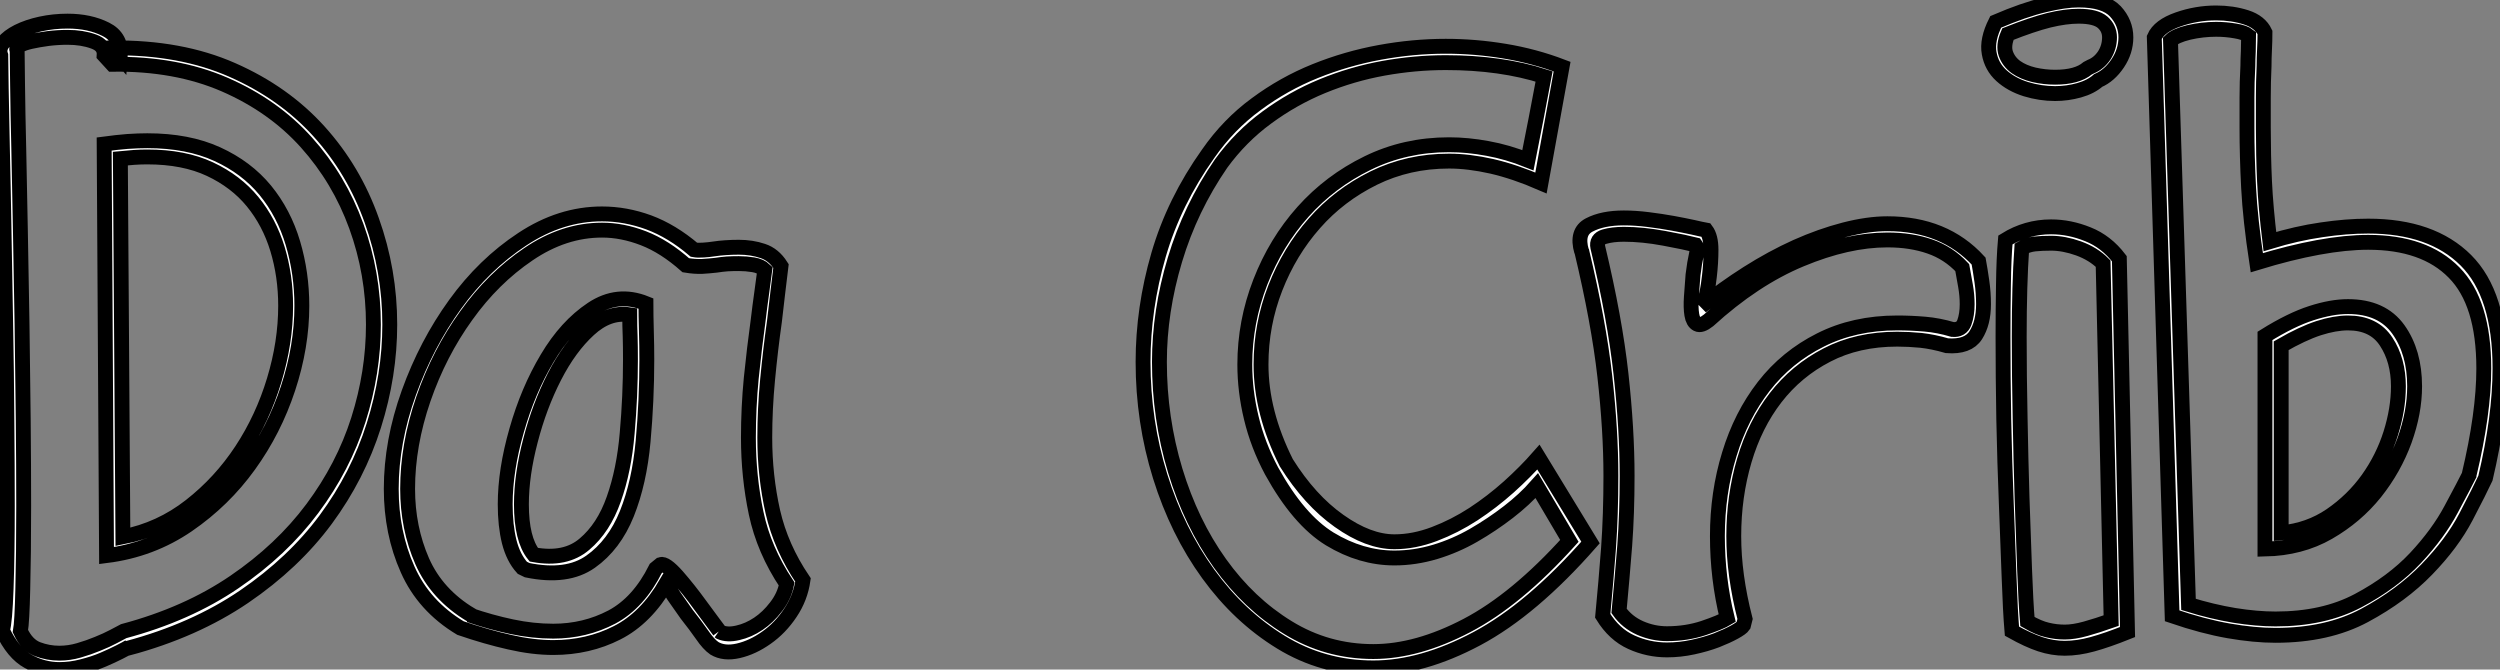
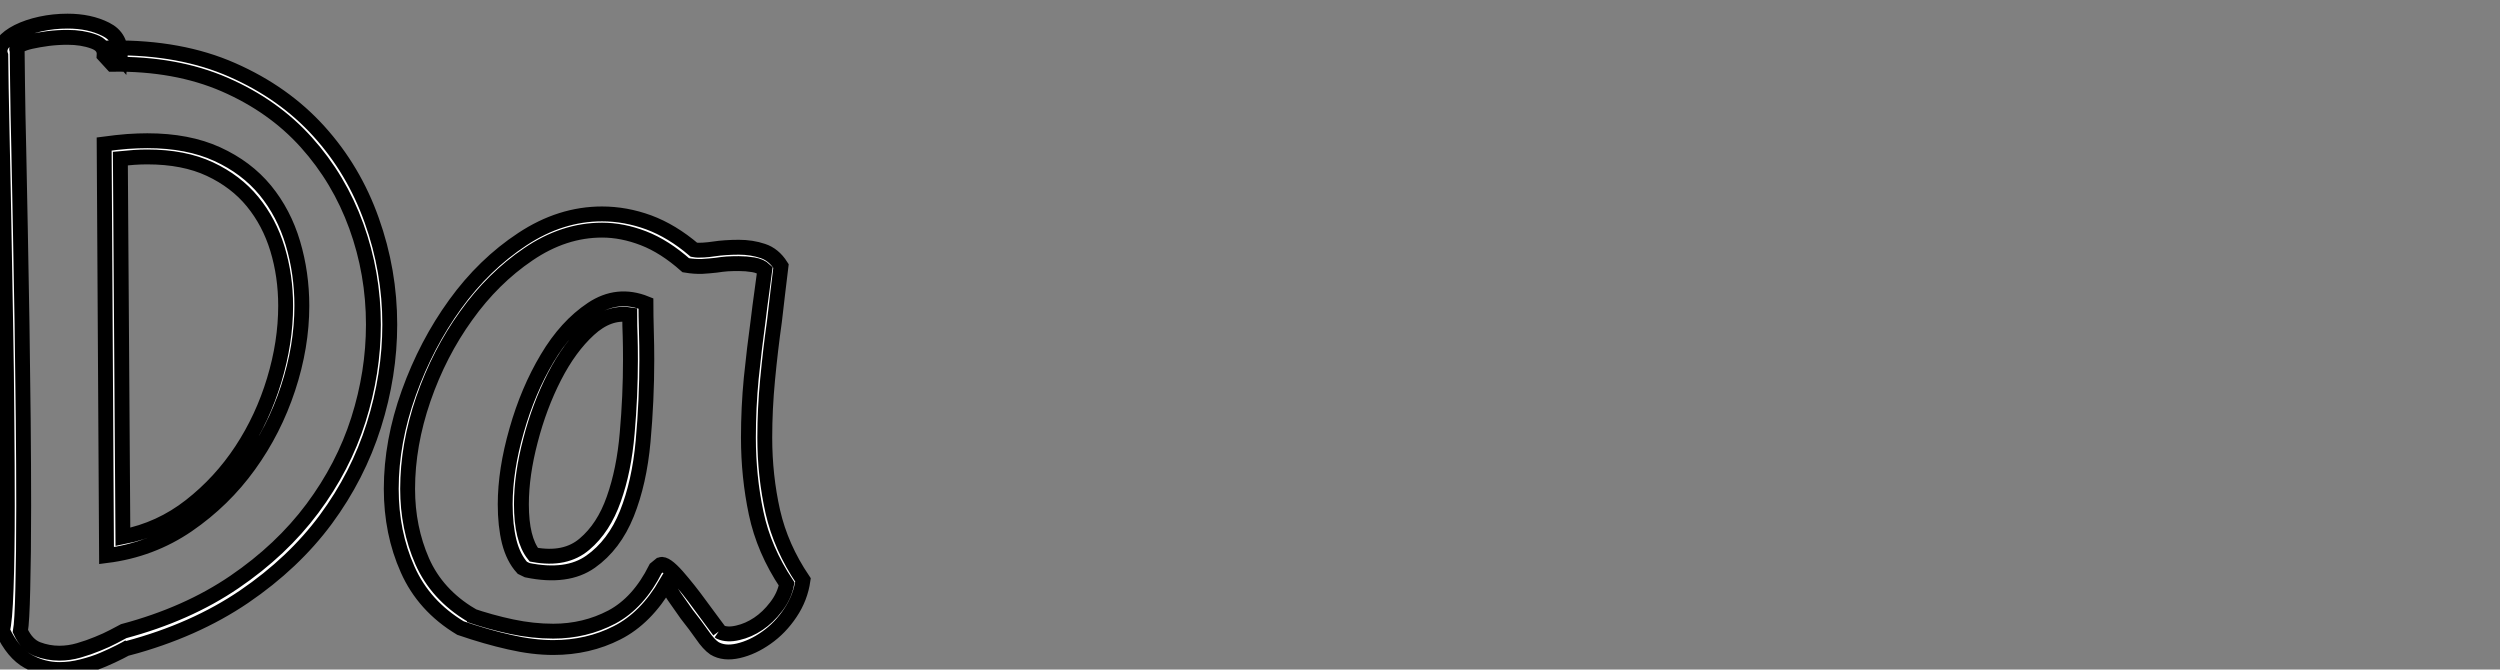
<svg xmlns="http://www.w3.org/2000/svg" viewBox="-0.002 -42.38 168.062 45.01">
  <rect x="-0.002" y="-42.38" width="168.062" height="45.01" fill="#808080" stroke="none" />
  <path d="M8.09-38.55L7.55-39.16Q12.14-39.21 15.61-37.68Q19.09-36.15 21.44-33.55Q23.79-30.95 24.99-27.56Q26.20-24.17 26.20-20.56L26.20-20.56Q26.20-17.17 25.13-13.78Q24.06-10.39 21.90-7.46Q19.74-4.54 16.41-2.27Q13.07 0 8.59 1.20L8.59 1.20L8.70 1.09Q8.53 1.20 8.04 1.45Q7.55 1.70 6.92 1.97Q6.29 2.24 5.52 2.43Q4.76 2.63 3.99 2.63L3.99 2.63Q2.90 2.63 1.89 2.08Q0.88 1.53 0.16 0L0.16 0Q0.33-0.55 0.41-2.82Q0.49-5.09 0.49-8.37L0.49-8.37Q0.49-11.05 0.46-14.19Q0.44-17.34 0.38-20.54Q0.33-23.73 0.27-26.80Q0.22-29.86 0.16-32.38L0.16-32.38Q0.11-34.84 0.08-36.45Q0.05-38.06 0.05-38.66L0.05-38.66Q-0.11-39.10 0.22-39.51Q0.55-39.92 1.20-40.25Q1.86-40.58 2.73-40.77Q3.61-40.96 4.54-40.96L4.54-40.96Q6.02-40.96 7.11-40.41Q8.20-39.87 8.09-38.55L8.09-38.55ZM8.09-31.72L8.26-6.29Q10.77-6.78 12.80-8.37Q14.82-9.95 16.24-12.11Q17.66-14.27 18.43-16.82Q19.20-19.36 19.20-21.82L19.20-21.82Q19.20-23.84 18.65-25.65Q18.10-27.45 16.98-28.82Q15.86-30.19 14.11-31.01Q12.36-31.83 9.90-31.83L9.90-31.83Q9.46-31.83 9.02-31.80Q8.59-31.77 8.09-31.72L8.09-31.72ZM7.55-38.06L7-38.66Q7.05-39.32 6.29-39.59Q5.52-39.87 4.54-39.87L4.54-39.87Q3.88-39.87 3.23-39.79Q2.57-39.70 2.08-39.59Q1.59-39.48 1.31-39.32Q1.04-39.16 1.15-38.99L1.15-38.99Q1.15-38.39 1.18-36.61Q1.20-34.84 1.26-32.38L1.26-32.38Q1.31-29.86 1.37-26.80Q1.42-23.73 1.48-20.54Q1.53-17.34 1.56-14.19Q1.59-11.05 1.59-8.37L1.59-8.37Q1.59-5.03 1.53-2.79Q1.48-0.55 1.37 0.05L1.37 0.05Q1.80 0.98 2.52 1.26Q3.23 1.53 3.99 1.53L3.99 1.53Q4.65 1.53 5.30 1.34Q5.96 1.15 6.56 0.90Q7.16 0.66 7.63 0.41Q8.09 0.16 8.31 0.05L8.31 0.05Q12.58-1.09 15.75-3.25Q18.92-5.41 21-8.20Q23.08-10.99 24.09-14.16Q25.10-17.34 25.10-20.56L25.10-20.56Q25.10-24.01 23.95-27.18Q22.80-30.35 20.59-32.81Q18.38-35.27 15.09-36.70Q11.81-38.12 7.55-38.06L7.55-38.06ZM7.16-5.03L7-32.70Q7.82-32.81 8.56-32.87Q9.30-32.92 9.90-32.92L9.90-32.92Q12.63-32.92 14.60-32.02Q16.57-31.12 17.83-29.59Q19.09-28.05 19.69-26.03Q20.29-24.01 20.29-21.82L20.29-21.82Q20.29-19.09 19.36-16.27Q18.43-13.45 16.73-11.10Q15.04-8.75 12.61-7.08Q10.17-5.41 7.16-5.03L7.16-5.03ZM46.16-1.09L46.16-1.09Q45.72-1.70 45.31-2.30Q44.90-2.90 44.79-3.17L44.79-3.17Q43.42-0.82 41.48 0.16Q39.54 1.15 37.19 1.15L37.19 1.15Q35.82 1.15 34.26 0.79Q32.70 0.44 30.95-0.16L30.95-0.16Q28.49-1.64 27.40-4.10Q26.30-6.56 26.30-9.52L26.30-9.52Q26.30-12.69 27.48-15.97Q28.66-19.25 30.60-21.93Q32.54-24.61 35.11-26.30Q37.68-28 40.47-28L40.47-28Q42.05-28 43.61-27.43Q45.17-26.85 46.65-25.59L46.65-25.59Q46.92-25.54 47.28-25.57Q47.63-25.59 48.02-25.65L48.02-25.65Q48.34-25.70 48.78-25.73Q49.22-25.76 49.66-25.76L49.66-25.76Q50.53-25.76 51.27-25.51Q52.01-25.27 52.50-24.50L52.50-24.50Q52.39-23.63 52.28-22.67Q52.17-21.71 52.06-20.78L52.06-20.78Q51.79-18.87 51.60-16.87Q51.41-14.88 51.41-12.96L51.41-12.96Q51.41-10.39 51.95-7.98Q52.50-5.58 53.98-3.39L53.98-3.39Q53.81-2.19 53.13-1.18Q52.45-0.16 51.52 0.49Q50.59 1.15 49.63 1.37Q48.67 1.59 48.02 1.20L48.02 1.20Q47.63 0.93 47.20 0.30Q46.76-0.33 46.16-1.09ZM44.08-4.16L44.41-4.43Q44.73-4.54 45.53-3.64Q46.32-2.73 47.03-1.75L47.03-1.75Q47.47-1.15 47.96-0.49Q48.45 0.16 48.40 0.11L48.40 0.11Q48.89 0.33 49.60 0.16Q50.31 0 50.97-0.44Q51.63-0.88 52.17-1.59Q52.72-2.30 52.88-3.12L52.88-3.12Q51.35-5.41 50.83-7.88Q50.31-10.34 50.31-12.96L50.31-12.96Q50.31-14.98 50.50-16.95Q50.70-18.92 50.97-20.89L50.97-20.89Q51.08-21.82 51.19-22.59Q51.30-23.35 51.41-24.23L51.41-24.23Q51.13-24.50 50.64-24.58Q50.15-24.66 49.66-24.66L49.66-24.66Q49.27-24.66 48.89-24.64Q48.51-24.61 48.13-24.55L48.13-24.55Q47.69-24.50 47.20-24.47Q46.70-24.45 46.10-24.55L46.10-24.55Q44.68-25.81 43.26-26.36Q41.84-26.91 40.47-26.91L40.47-26.91Q37.90-26.91 35.52-25.29Q33.14-23.68 31.34-21.16Q29.53-18.65 28.46-15.56Q27.40-12.47 27.40-9.52L27.40-9.52Q27.40-6.89 28.38-4.65Q29.37-2.41 31.66-1.04L31.66-1.04L31.55-1.04Q32.98-0.55 34.40-0.25Q35.82 0.05 37.19 0.05L37.19 0.05Q39.32 0.05 41.13-0.90Q42.93-1.86 44.08-4.16L44.08-4.16ZM35.44-4.05L35.11-4.21Q34.51-4.87 34.23-5.96Q33.96-7.05 33.96-8.48L33.96-8.48Q33.96-10.77 34.73-13.45Q35.49-16.13 36.78-18.29Q38.06-20.45 39.79-21.60Q41.51-22.75 43.42-21.98L43.42-21.98Q43.42-21.22 43.45-20.15Q43.48-19.09 43.48-18.21L43.48-18.21Q43.48-15.48 43.23-12.71Q42.98-9.95 42.14-7.85Q41.29-5.74 39.70-4.62Q38.12-3.50 35.44-4.05L35.44-4.05ZM35.05-8.48L35.05-8.48Q35.05-6.13 35.88-5.09L35.88-5.09Q38.01-4.70 39.29-5.80Q40.58-6.89 41.26-8.83Q41.95-10.77 42.16-13.26Q42.38-15.75 42.38-18.21L42.38-18.21Q42.38-19.09 42.36-19.77Q42.33-20.45 42.33-21.22L42.33-21.22Q40.91-21.44 39.59-20.23Q38.28-19.03 37.27-17.06Q36.26-15.09 35.66-12.77Q35.05-10.45 35.05-8.48Z" fill="white" stroke="black" transform="scale(1,1)" />
-   <path d="M103.42-11.65L106.92-5.91Q102.98-1.42 99.29 0.55Q95.60 2.52 92.32 2.52L92.32 2.52Q88.93 2.52 86.11 0.79Q83.30-0.93 81.22-3.80Q79.14-6.67 77.99-10.36Q76.84-14.05 76.84-18.05L76.84-18.05Q76.84-21.66 77.88-25.24Q78.92-28.82 81.22-32.05L81.22-32.05Q82.59-34.02 84.45-35.38Q86.30-36.75 88.41-37.60Q90.52-38.45 92.76-38.86Q95-39.27 97.19-39.27L97.19-39.27Q99.16-39.27 101.15-38.94Q103.15-38.61 105.01-37.90L105.01-37.90L103.59-30.08Q101.84-30.84 100.28-31.20Q98.72-31.55 97.41-31.55L97.41-31.55Q94.67-31.55 92.35-30.41Q90.02-29.26 88.36-27.37Q86.69-25.48 85.73-23.02Q84.77-20.56 84.77-17.88L84.77-17.88Q84.77-14.66 86.47-11.27L86.47-11.27Q88.05-8.75 90.02-7.36Q91.99-5.96 93.74-5.96L93.74-5.96Q95.05-5.96 96.42-6.48Q97.79-7 99.05-7.82Q100.30-8.64 101.43-9.65Q102.55-10.66 103.42-11.65L103.42-11.65ZM105.50-6.02L103.31-9.73Q102.49-8.80 101.40-7.96Q100.30-7.11 99.07-6.40Q97.84-5.69 96.48-5.28Q95.11-4.87 93.74-4.87L93.74-4.87Q91.50-4.87 89.39-6.15Q87.29-7.44 85.48-10.72L85.48-10.72Q84.55-12.47 84.12-14.27Q83.68-16.08 83.68-17.88L83.68-17.88Q83.68-20.73 84.72-23.41Q85.76-26.09 87.59-28.14Q89.42-30.19 91.94-31.42Q94.45-32.65 97.41-32.65L97.41-32.65Q98.66-32.65 100.00-32.40Q101.34-32.16 102.71-31.61L102.71-31.61Q102.98-33.03 103.26-34.40Q103.53-35.77 103.80-37.24L103.80-37.24Q100.91-38.17 97.19-38.17L97.19-38.17Q95.11-38.17 93.00-37.79Q90.90-37.41 88.90-36.59Q86.91-35.77 85.16-34.48Q83.41-33.20 82.09-31.39L82.09-31.39Q80.02-28.38 78.98-24.91Q77.94-21.44 77.94-18.05L77.94-18.05Q77.94-14.27 79.00-10.75Q80.07-7.22 82.01-4.51Q83.95-1.80 86.58-0.19Q89.20 1.42 92.32 1.42L92.32 1.42Q95.27 1.42 98.61-0.33Q101.95-2.08 105.50-6.02L105.50-6.02ZM117.31-0.77L117.20-0.33Q117.09-0.16 116.60 0.11Q116.11 0.38 115.40 0.66Q114.69 0.93 113.81 1.12Q112.94 1.31 112.06 1.31L112.06 1.31Q110.80 1.31 109.66 0.79Q108.51 0.27 107.74-0.98L107.74-0.98Q107.96-3.28 108.13-5.52Q108.29-7.77 108.29-10.39L108.29-10.39Q108.29-13.45 107.88-17.09Q107.47-20.73 106.32-25.54L106.32-25.54L106.32-25.48Q105.94-26.80 106.84-27.26Q107.74-27.73 109.16-27.73L109.16-27.73Q109.93-27.73 110.80-27.62Q111.68-27.51 112.45-27.37Q113.21-27.23 113.81-27.10Q114.41-26.96 114.69-26.91L114.69-26.91Q115.02-26.47 115.02-25.59Q115.02-24.72 114.91-23.79L114.91-23.79Q114.85-23.24 114.74-22.67Q114.63-22.09 114.36-21.77L114.36-21.77Q115.84-22.97 117.48-24.01Q119.12-25.05 120.76-25.79Q122.40-26.52 123.98-26.93Q125.57-27.34 126.88-27.34L126.88-27.34Q130.71-27.34 133.01-24.83L133.01-24.83Q133.12-24.23 133.23-23.46Q133.34-22.70 133.34-21.93L133.34-21.93Q133.34-20.67 132.82-19.85Q132.30-19.03 130.88-19.14L130.88-19.14Q129.95-19.41 129.13-19.50Q128.30-19.58 127.54-19.58L127.54-19.58Q124.86-19.58 122.81-18.51Q120.76-17.45 119.36-15.64Q117.97-13.84 117.26-11.43Q116.55-9.02 116.55-6.34L116.55-6.34Q116.55-3.72 117.31-0.77L117.31-0.77ZM112.06 0.22L112.06 0.22Q113.38 0.22 114.52-0.16Q115.67-0.55 116.11-0.82L116.11-0.82Q115.45-3.50 115.45-6.34L115.45-6.34Q115.45-9.24 116.25-11.84Q117.04-14.44 118.57-16.41Q120.10-18.38 122.37-19.52Q124.64-20.67 127.54-20.67L127.54-20.67Q128.47-20.67 129.40-20.59Q130.33-20.51 131.26-20.23L131.26-20.23Q131.86-20.18 132.05-20.70Q132.24-21.22 132.24-21.93L132.24-21.93Q132.24-22.53 132.13-23.16Q132.02-23.79 131.91-24.39L131.91-24.39Q130.98-25.38 129.73-25.81Q128.47-26.25 126.88-26.25L126.88-26.25Q124.20-26.25 121.06-24.94Q117.91-23.63 114.85-20.84L114.85-20.84Q114.36-20.45 114.09-20.59Q113.81-20.73 113.73-21.22Q113.65-21.71 113.70-22.42Q113.76-23.13 113.81-23.90L113.81-23.90Q113.92-24.77 114.03-25.24Q114.14-25.70 113.98-25.92L113.98-25.92Q113.32-26.09 111.87-26.36Q110.42-26.63 109.16-26.63L109.16-26.63Q108.40-26.63 107.85-26.47Q107.30-26.30 107.41-25.76L107.41-25.76Q108.56-20.95 108.97-17.23Q109.38-13.51 109.38-10.39L109.38-10.39Q109.38-7.88 109.22-5.71Q109.05-3.55 108.84-1.31L108.84-1.31Q109.38-0.55 110.26-0.16Q111.13 0.22 112.06 0.22ZM142.47-24.99L143.02 0.11Q141.65 0.66 140.66 0.93Q139.68 1.20 138.80 1.20L138.80 1.20Q137.98 1.20 137.16 0.93Q136.34 0.66 135.25 0.05L135.25 0.05Q135.14-1.26 135.06-3.55Q134.98-5.85 134.87-8.56Q134.76-11.27 134.70-14.19Q134.65-17.12 134.65-19.74L134.65-19.74Q134.65-21.55 134.68-23.27Q134.70-24.99 134.81-26.25L134.81-26.25Q136.23-27.13 137.88-27.13L137.88-27.13Q139.13-27.13 140.36-26.63Q141.59-26.14 142.47-24.99L142.47-24.99ZM141.92-0.66L141.38-24.66Q140.72-25.32 139.73-25.68Q138.75-26.03 137.88-26.03L137.88-26.03Q137.27-26.03 136.78-25.98Q136.29-25.92 135.91-25.70L135.91-25.70Q135.74-23.24 135.74-19.74L135.74-19.74Q135.74-17.12 135.80-14.30Q135.85-11.48 135.93-8.89Q136.02-6.29 136.10-4.10Q136.18-1.91 136.29-0.60L136.29-0.60Q137.05-0.16 137.63-0.03Q138.20 0.11 138.80 0.11L138.80 0.11Q139.41 0.11 140.20-0.11Q140.99-0.33 141.92-0.66L141.92-0.66ZM142.91-39.87L142.91-39.87Q142.91-38.94 142.36-38.12Q141.81-37.30 141.05-36.97L141.05-36.97Q140.55-36.53 139.76-36.31Q138.97-36.09 138.15-36.09L138.15-36.09Q137.16-36.09 136.18-36.39Q135.20-36.70 134.54-37.30Q133.88-37.90 133.72-38.80Q133.55-39.70 134.16-40.91L134.16-40.91Q136.07-41.73 137.44-42.05Q138.80-42.38 139.73-42.38L139.73-42.38Q141.48-42.38 142.20-41.62Q142.91-40.85 142.91-39.87ZM140.34-37.79L140.55-37.90Q141.10-38.12 141.46-38.66Q141.81-39.21 141.81-39.87L141.81-39.87Q141.81-40.47 141.35-40.88Q140.88-41.29 139.73-41.29L139.73-41.29Q138.86-41.29 137.74-41.02Q136.62-40.74 134.98-40.09L134.98-40.09Q134.65-39.32 134.84-38.77Q135.03-38.23 135.52-37.87Q136.02-37.52 136.73-37.35Q137.44-37.19 138.15-37.19L138.15-37.19Q139.63-37.19 140.34-37.79L140.34-37.79ZM146.02-0.98L144.82-39.87Q145.15-40.63 146.41-41.07Q147.66-41.51 148.98-41.51L148.98-41.51Q150.07-41.51 151-41.21Q151.93-40.91 152.26-40.20L152.26-40.20Q152.26-39.65 152.23-39.05Q152.20-38.45 152.20-37.95L152.20-37.95Q152.15-36.86 152.15-35.82Q152.15-34.78 152.15-33.80L152.15-33.80Q152.15-31.94 152.23-30.19Q152.31-28.44 152.59-26.14L152.59-26.14Q154.39-26.69 156.06-26.93Q157.73-27.18 159.20-27.18L159.20-27.18Q163.47-27.18 165.77-24.88Q168.06-22.59 168.06-17.61L168.06-17.61Q168.06-14.38 167.08-10.23L167.08-10.23Q166.70-9.41 165.77-7.63Q164.84-5.85 163.14-4.10Q161.45-2.35 158.96-1.01Q156.47 0.33 152.97 0.33L152.97 0.33Q151.55 0.33 149.82 0.03Q148.10-0.27 146.02-0.98L146.02-0.98ZM153.35-19.14L153.35-6.56Q155.21-6.73 156.69-7.74Q158.16-8.75 159.18-10.17Q160.19-11.59 160.71-13.23Q161.23-14.88 161.23-16.41L161.23-16.41Q161.23-18.16 160.41-19.41Q159.59-20.67 157.84-20.67L157.84-20.67Q156.96-20.67 155.87-20.32Q154.77-19.96 153.35-19.14L153.35-19.14ZM145.91-39.65L147.12-1.75Q148.70-1.26 150.21-1.01Q151.71-0.77 152.97-0.77L152.97-0.77Q156.20-0.77 158.52-2.00Q160.84-3.23 162.38-4.87Q163.91-6.51 164.78-8.15Q165.66-9.79 166.04-10.55L166.04-10.55L165.98-10.45Q166.97-14.60 166.97-17.61L166.97-17.61Q166.97-22.04 164.97-24.06Q162.98-26.09 159.20-26.09L159.20-26.09Q156.20-26.09 151.71-24.72L151.71-24.72Q151.27-27.62 151.16-29.75Q151.05-31.88 151.05-33.80L151.05-33.80Q151.05-34.78 151.05-35.82Q151.05-36.86 151.11-37.95L151.11-37.95Q151.11-38.34 151.14-38.94Q151.16-39.54 151.16-39.98L151.16-39.98Q150.89-40.20 150.26-40.30Q149.63-40.41 148.98-40.41L148.98-40.41Q148.05-40.41 147.14-40.20Q146.24-39.98 145.91-39.65L145.91-39.65ZM152.26-5.47L152.26-19.80Q154.01-20.89 155.38-21.33Q156.74-21.77 157.84-21.77L157.84-21.77Q160.13-21.77 161.23-20.23Q162.32-18.70 162.32-16.41L162.32-16.41Q162.32-14.66 161.64-12.77Q160.95-10.88 159.67-9.27Q158.38-7.66 156.52-6.59Q154.66-5.52 152.26-5.47L152.26-5.47Z" fill="white" stroke="black" transform="scale(1,1)" />
</svg>